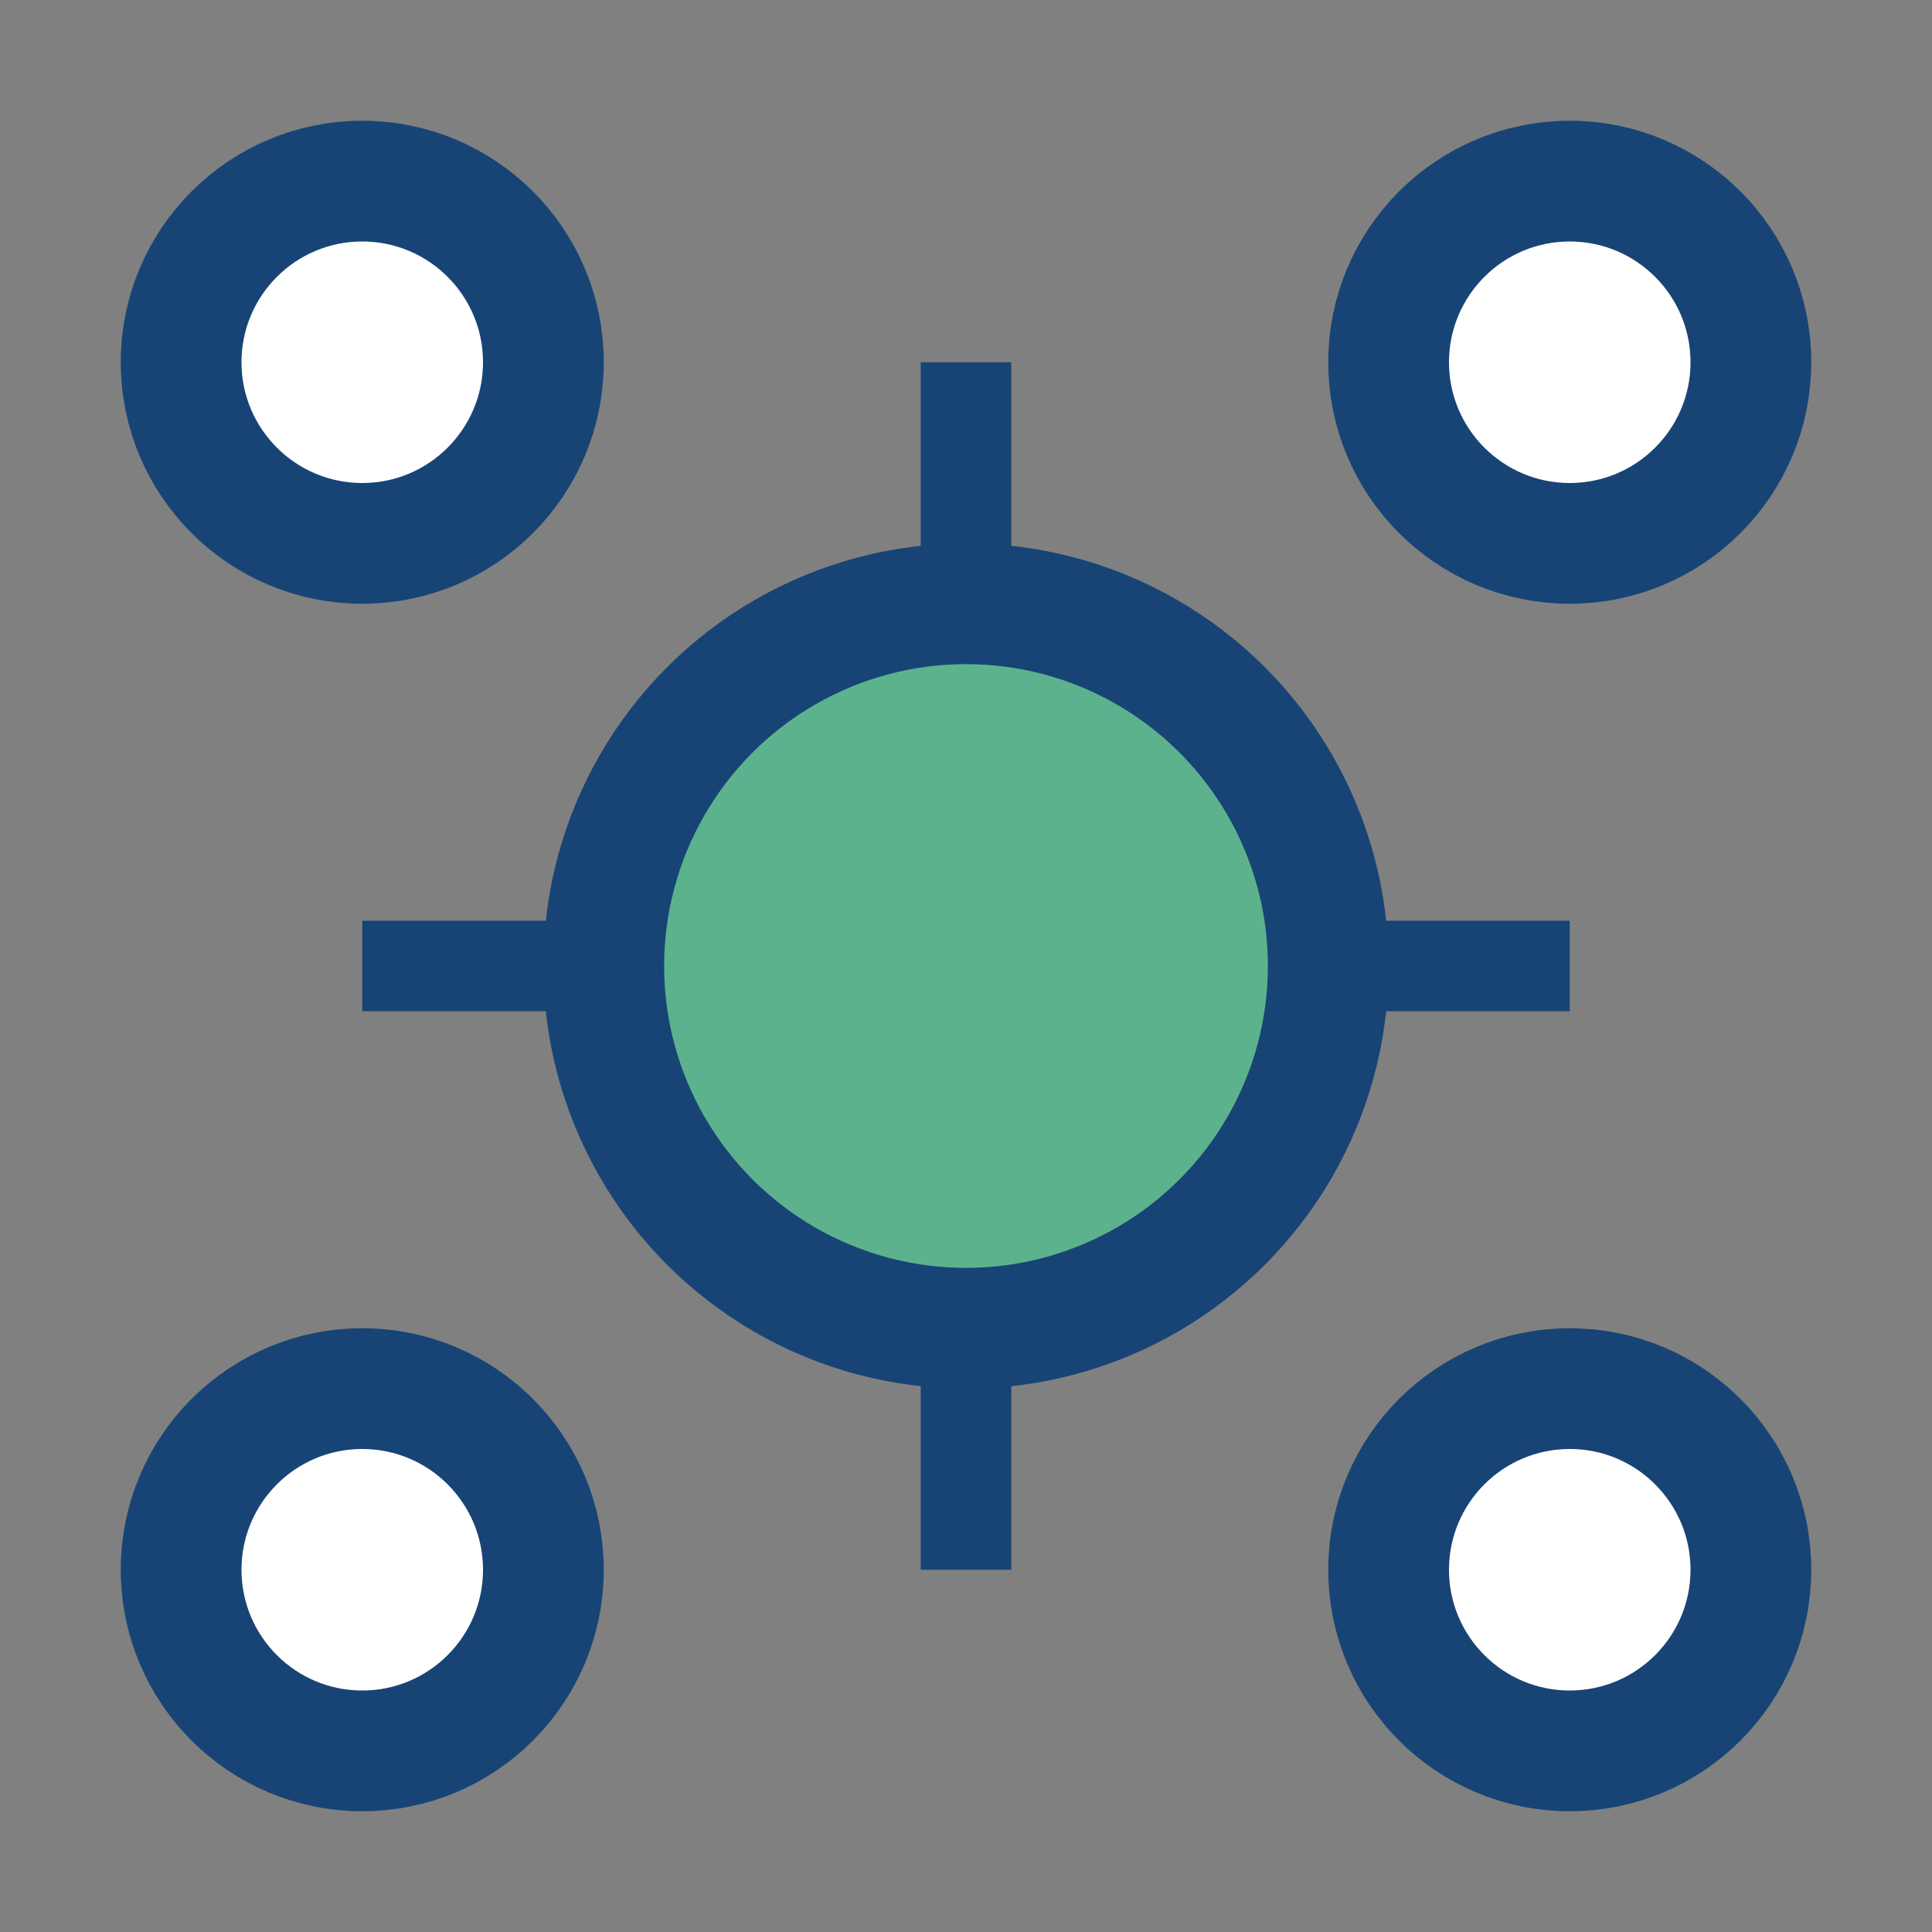
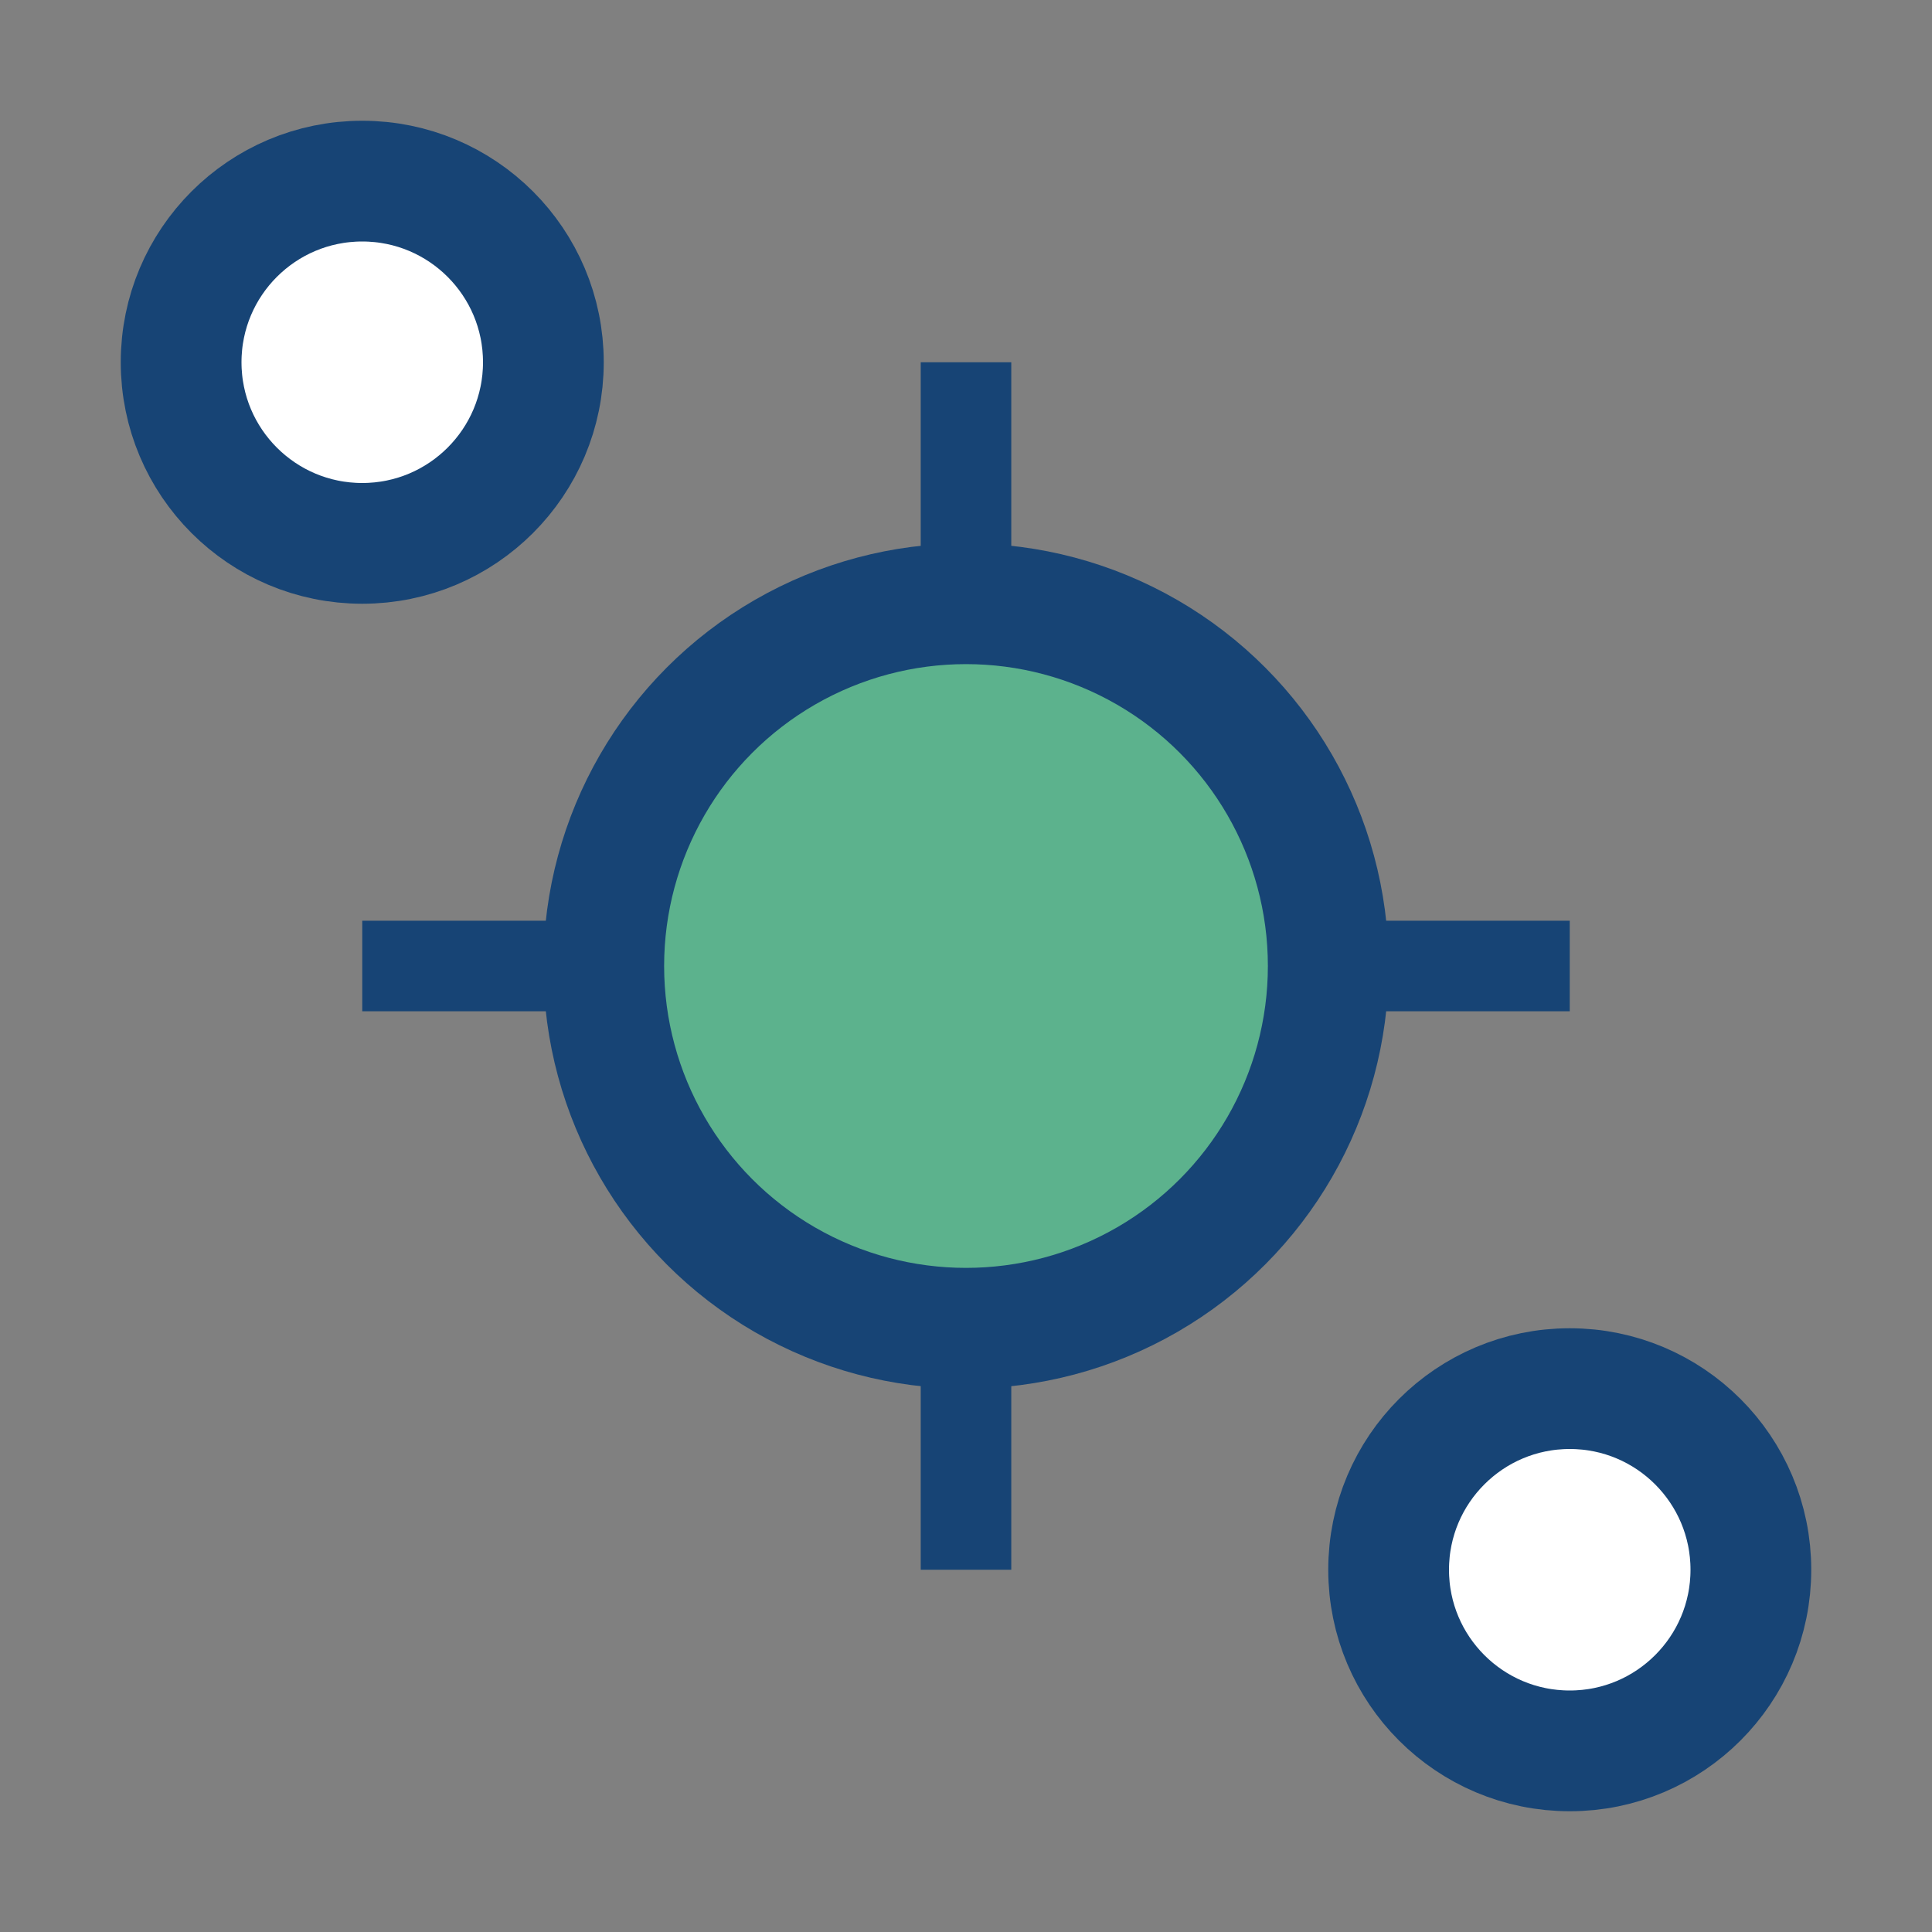
<svg xmlns="http://www.w3.org/2000/svg" viewBox="0 0 32 32" width="32" height="32">
  <rect x="0" y="0" width="32" height="32" fill="#808080" stroke="none" />
  <circle cx="16" cy="16" r="6" fill="#5CB28D" stroke="#174475" stroke-width="2" />
  <circle cx="6" cy="6" r="3" fill="#FFF" stroke="#174475" stroke-width="2" />
-   <circle cx="26" cy="6" r="3" fill="#FFF" stroke="#174475" stroke-width="2" />
-   <circle cx="6" cy="26" r="3" fill="#FFF" stroke="#174475" stroke-width="2" />
  <circle cx="26" cy="26" r="3" fill="#FFF" stroke="#174475" stroke-width="2" />
  <line x1="16" y1="10" x2="16" y2="6" stroke="#174475" stroke-width="1.5" />
  <line x1="16" y1="22" x2="16" y2="26" stroke="#174475" stroke-width="1.5" />
  <line x1="10" y1="16" x2="6" y2="16" stroke="#174475" stroke-width="1.5" />
  <line x1="22" y1="16" x2="26" y2="16" stroke="#174475" stroke-width="1.5" />
</svg>